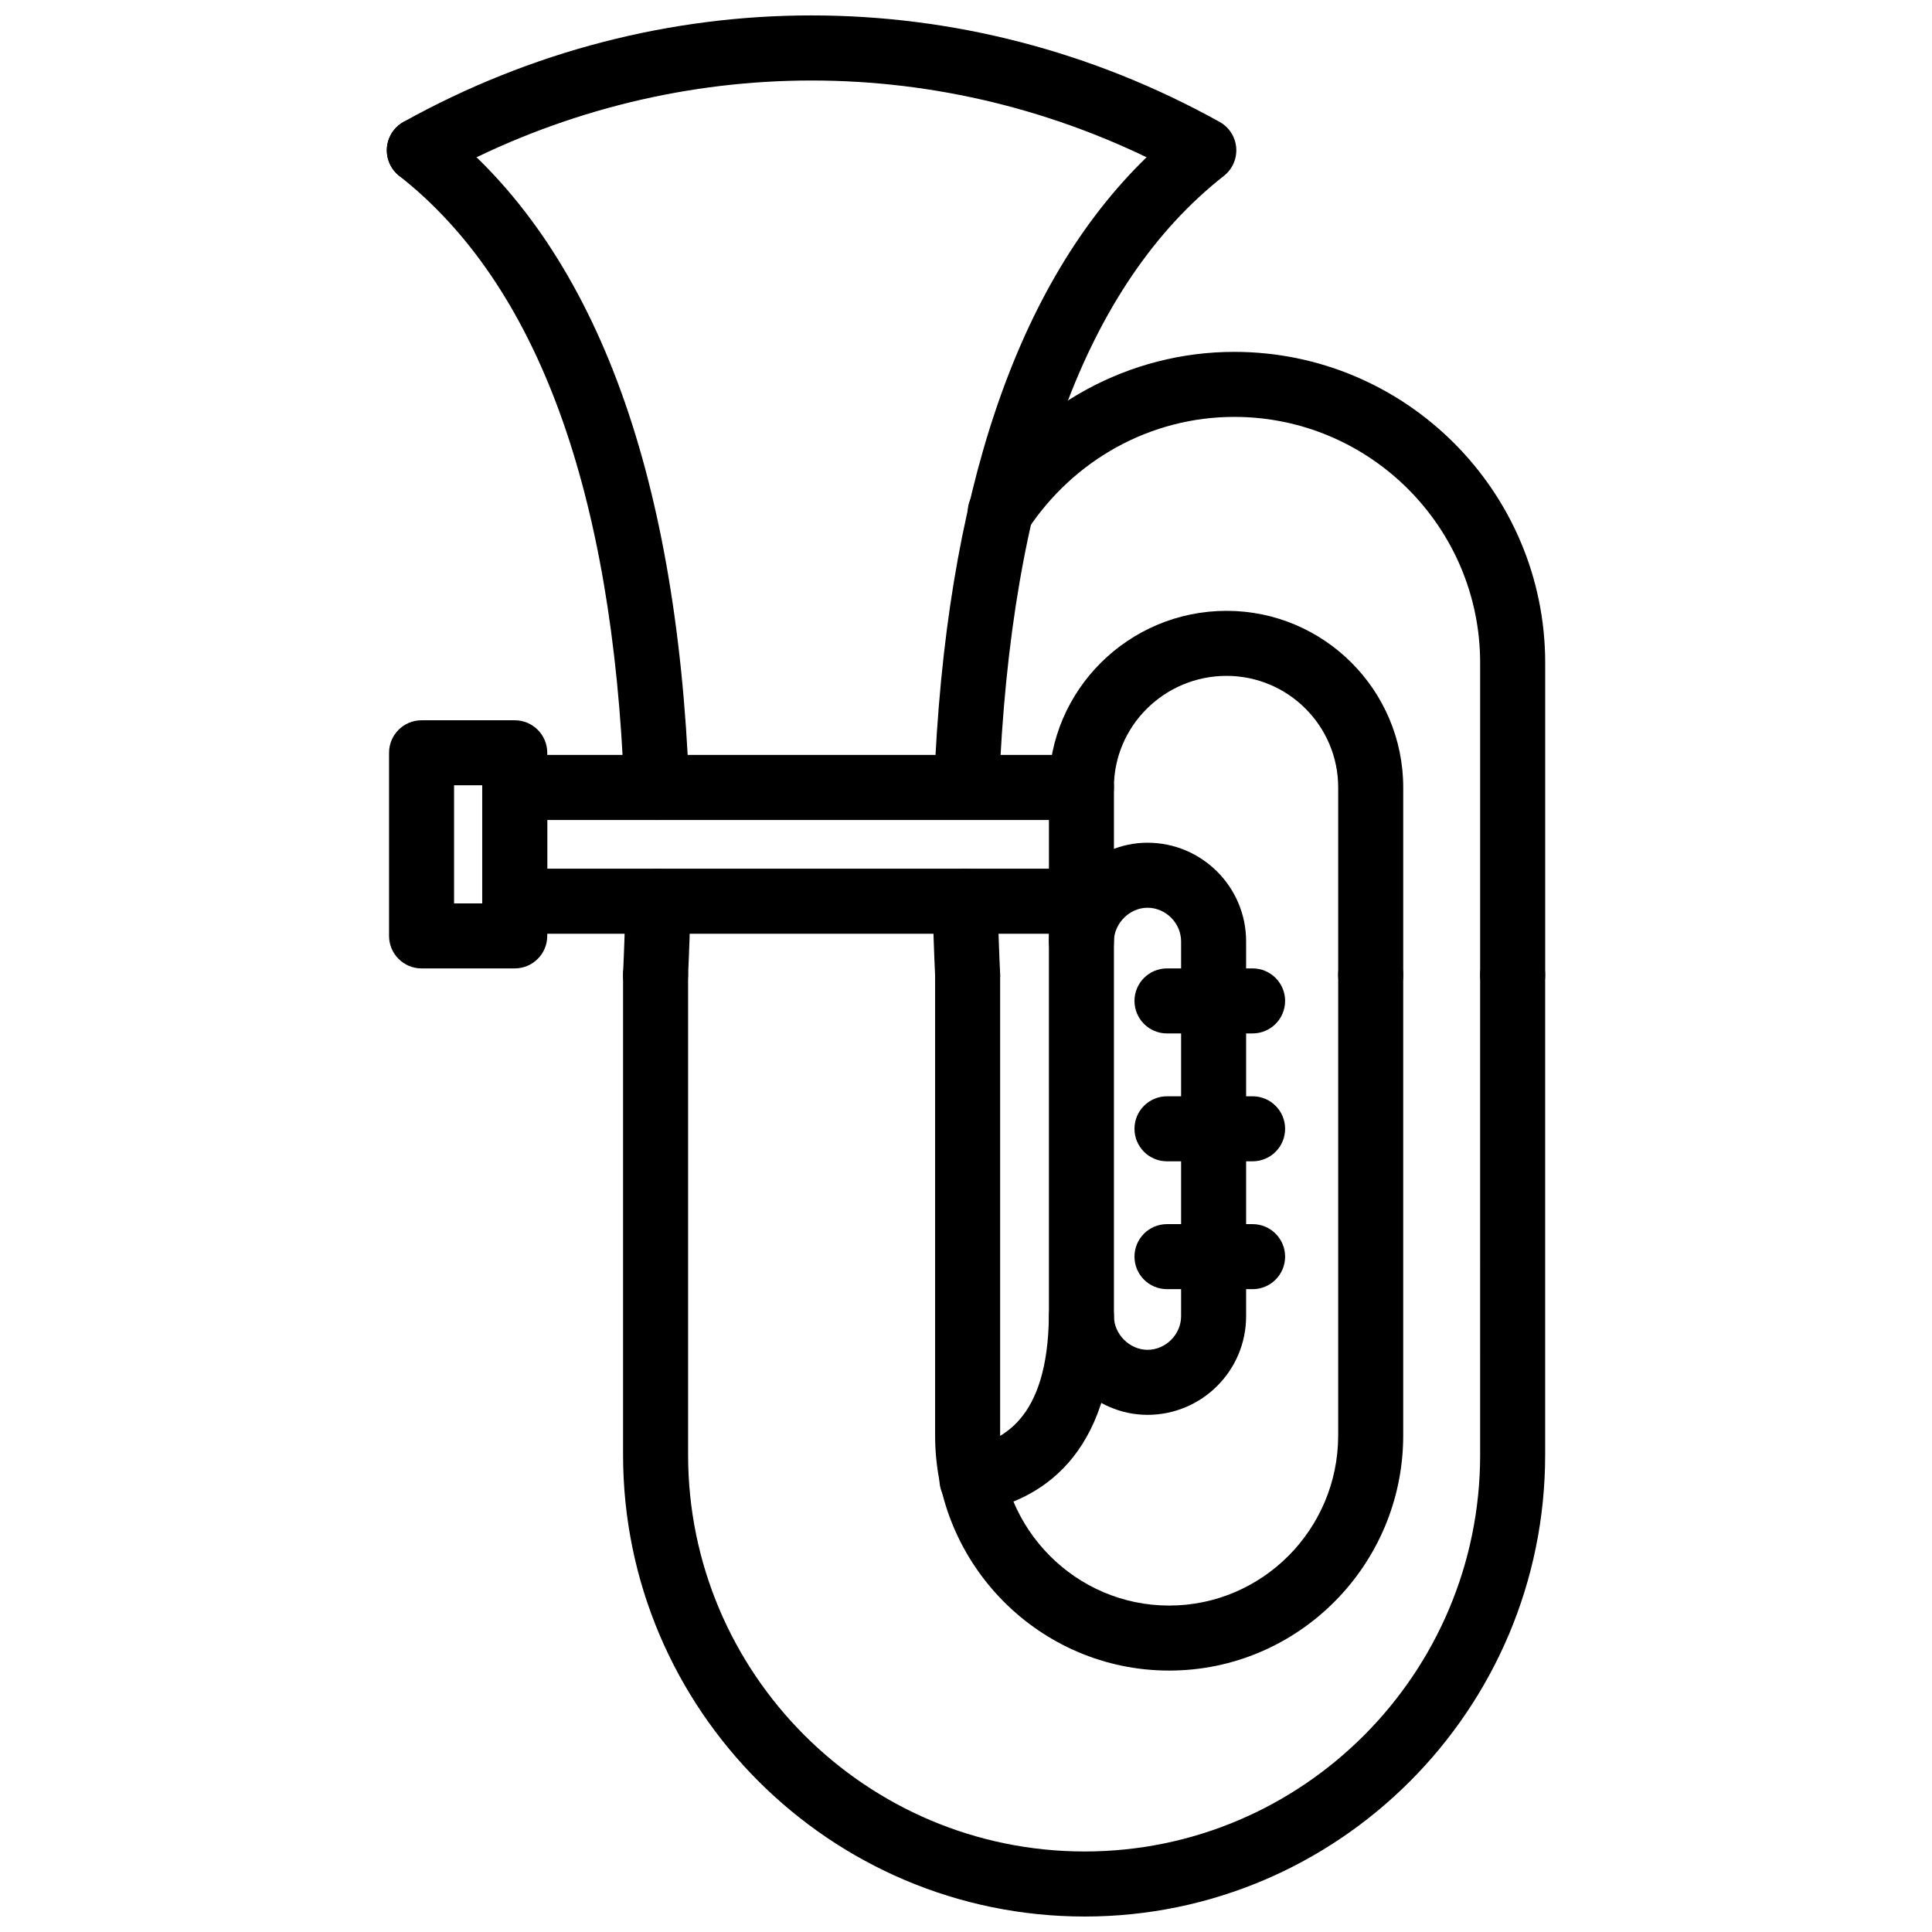
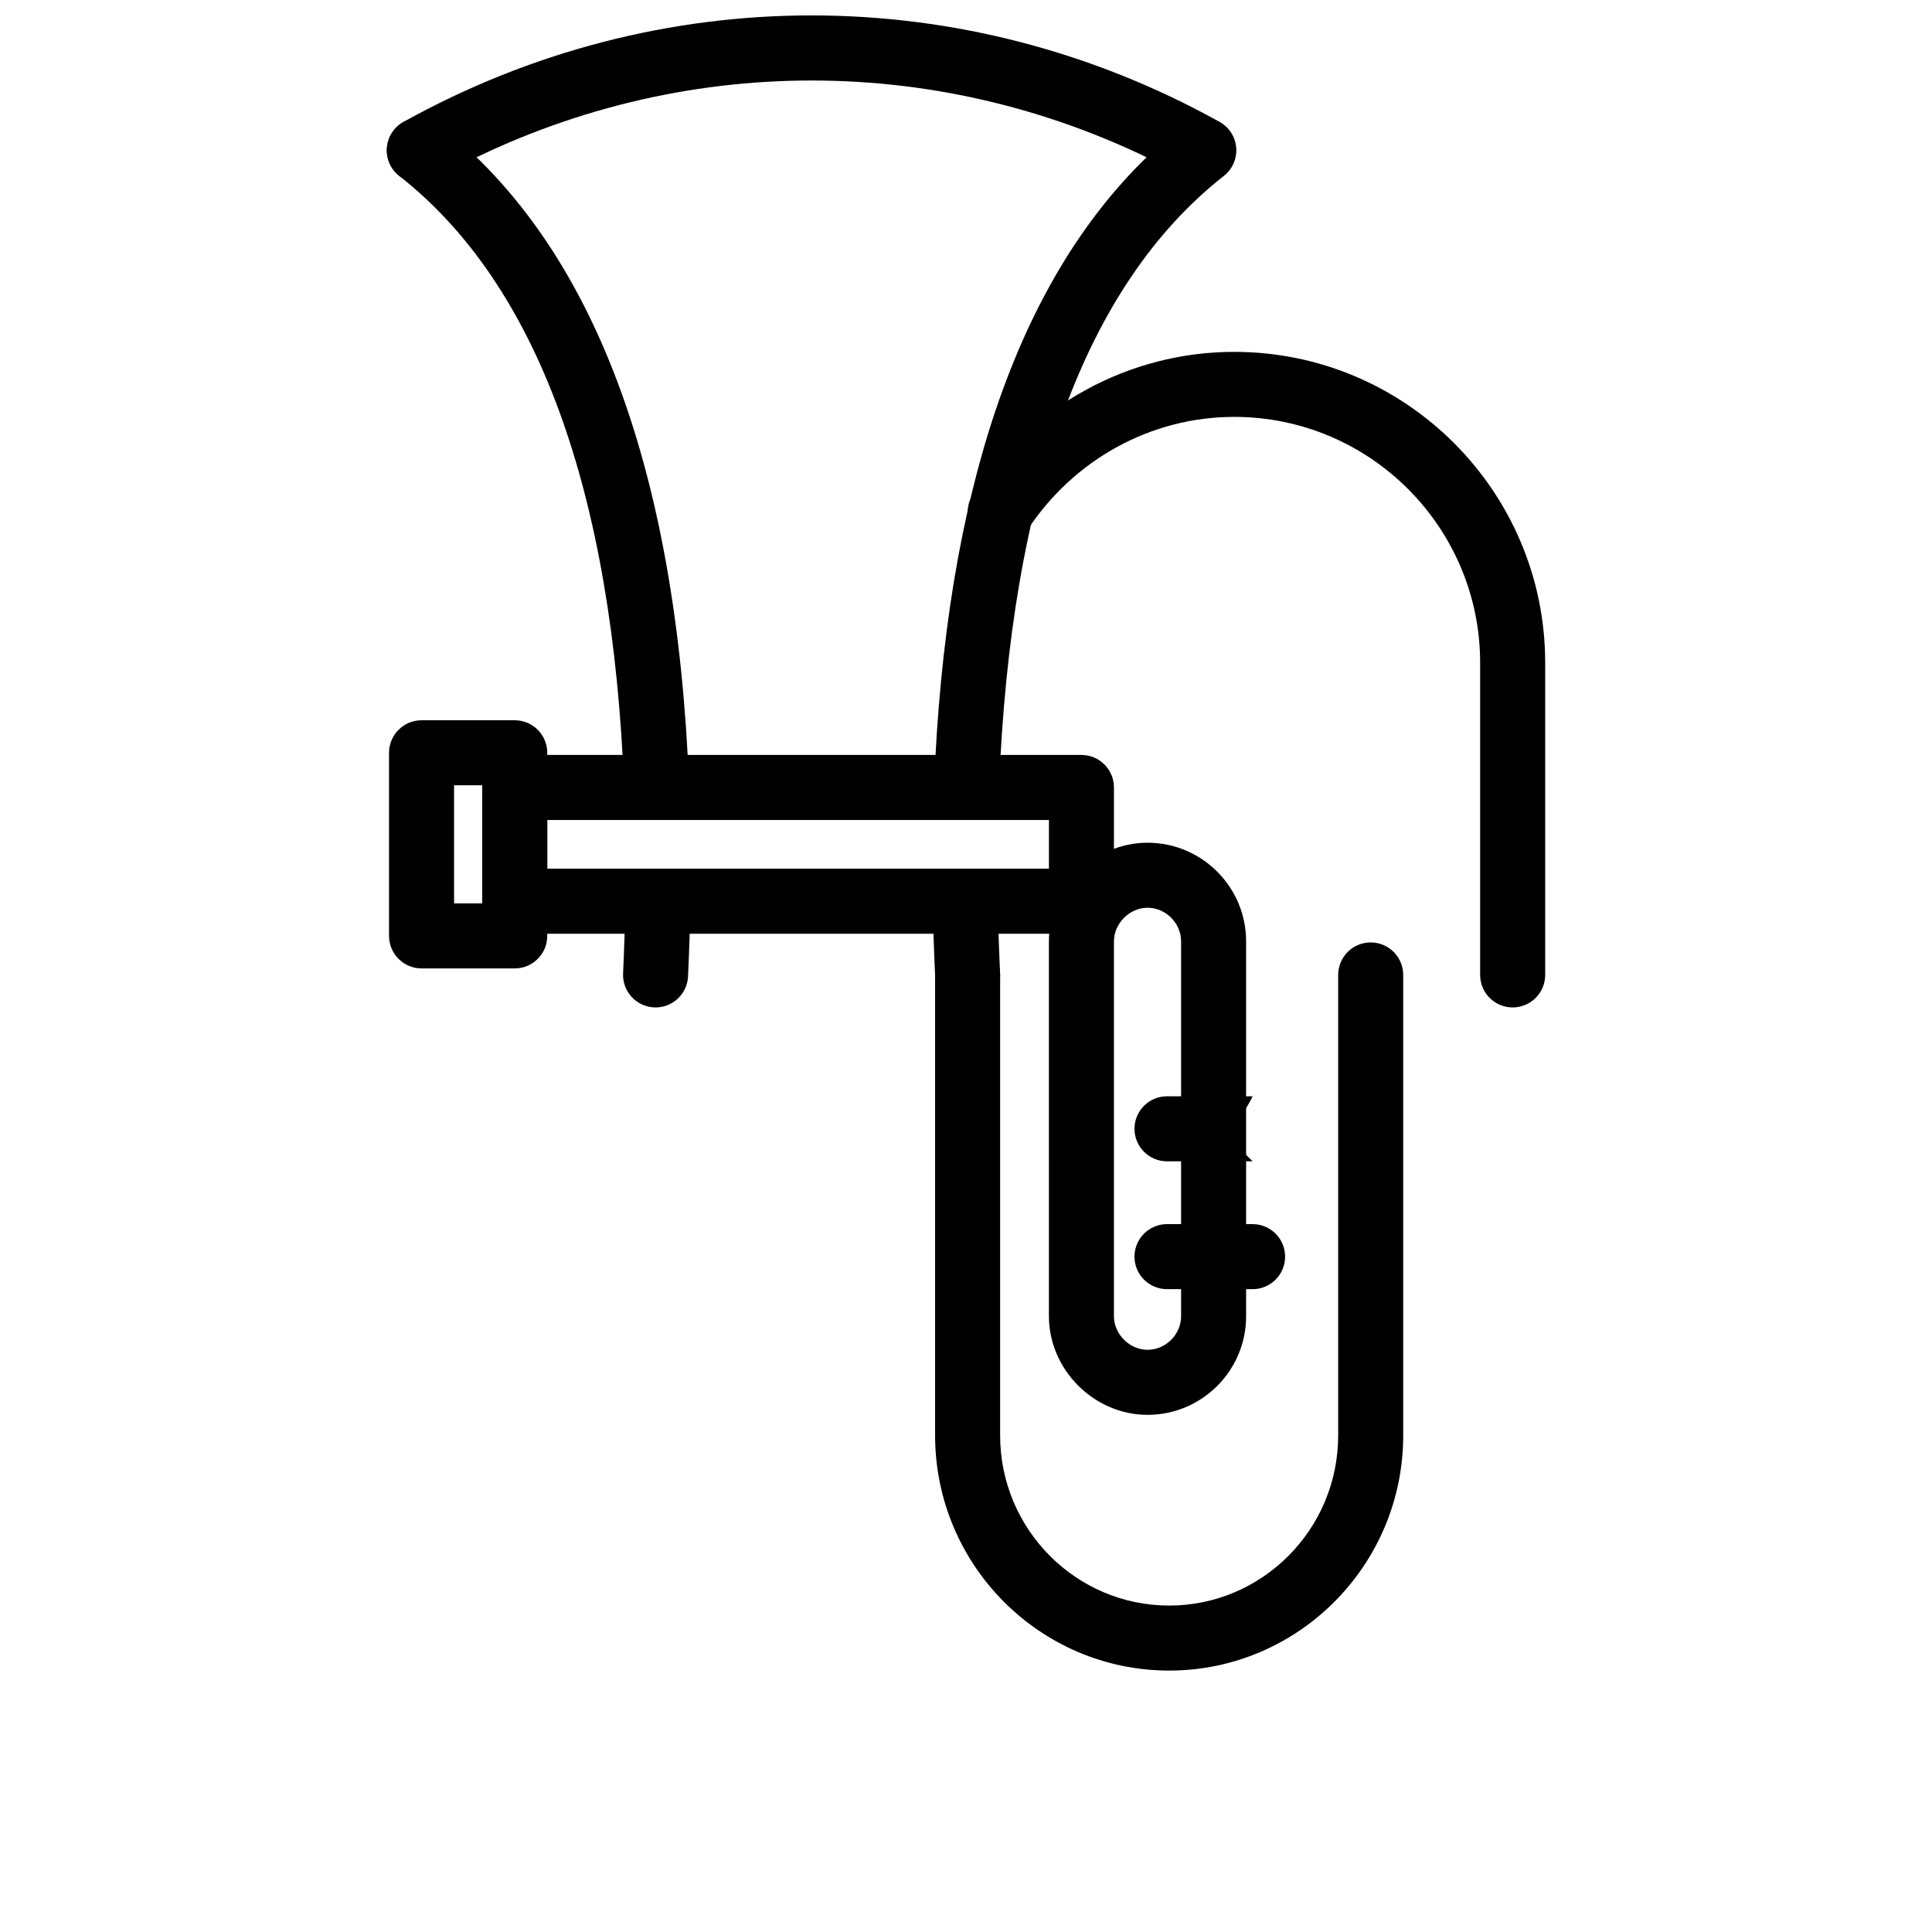
<svg xmlns="http://www.w3.org/2000/svg" width="800px" height="800px" version="1.1" viewBox="144 144 512 512">
  <defs>
    <clipPath id="b">
      <path d="m246 148.09h226v262.91h-226z" />
    </clipPath>
    <clipPath id="a">
      <path d="m309 393h245v258.9h-245z" />
    </clipPath>
  </defs>
  <path d="m317.74 410.98c-0.129 0-0.258-0.004-0.387-0.012-4.75-0.207-8.438-4.231-8.23-8.984 0.277-6.477 0.562-12.953 0.562-19.152 0-4.758 3.859-8.617 8.617-8.617 4.758 0 8.617 3.859 8.617 8.617 0 6.434-0.285 13.172-0.582 19.902-0.195 4.629-4.016 8.246-8.598 8.246zm0.27-49.676c-4.602 0-8.418-3.644-8.598-8.285-3.035-79.102-23.09-133.74-59.605-162.4-3.738-2.938-4.391-8.355-1.453-12.098 2.93-3.734 8.328-4.402 12.098-1.453 40.668 31.934 62.926 90.91 66.172 175.29 0.188 4.754-3.523 8.754-8.281 8.938-0.105 0.004-0.215 0.008-0.332 0.008z" />
  <g clip-path="url(#b)">
    <path d="m400.42 410.98c-4.582 0-8.398-3.617-8.598-8.242-0.297-6.731-0.582-13.469-0.582-19.902 0-4.758 3.859-8.617 8.617-8.617s8.617 3.859 8.617 8.617c0 6.199 0.285 12.676 0.562 19.152 0.207 4.754-3.481 8.773-8.23 8.984-0.129 0.004-0.258 0.008-0.387 0.008zm-0.266-49.676c-0.117 0-0.227-0.004-0.336-0.012-4.758-0.184-8.469-4.184-8.281-8.938 2.969-77.297 21.902-133.28 56.32-166.68-60.09-28.895-129.7-27.004-188.55 5.688-4.176 2.305-9.406 0.816-11.715-3.344-2.316-4.16-0.812-9.402 3.344-11.715 67.715-37.629 148.56-37.617 216.27 0 2.523 1.398 4.176 3.973 4.402 6.848 0.227 2.879-1 5.68-3.266 7.461-36.516 28.664-56.566 83.301-59.605 162.4-0.172 4.641-3.988 8.285-8.59 8.285z" />
  </g>
  <g clip-path="url(#a)">
-     <path d="m431.45 651.9c-67.457 0-122.33-54.879-122.33-122.33v-127.21c0-4.758 3.859-8.617 8.617-8.617 4.758 0 8.617 3.859 8.617 8.617v127.21c0 57.953 47.148 105.09 105.1 105.09 57.793 0 104.8-47.145 104.8-105.09l-0.004-127.21c0-4.758 3.859-8.617 8.617-8.617 4.758 0 8.617 3.859 8.617 8.617v127.21c0 67.449-54.746 122.33-122.04 122.33z" />
-   </g>
+     </g>
  <path d="m544.87 410.98c-4.758 0-8.617-3.859-8.617-8.617v-82.699c0-35.945-29.234-65.184-65.172-65.184-21.98 0-42.48 11.215-54.824 30-2.613 3.973-7.945 5.094-11.93 2.465-3.977-2.613-5.086-7.953-2.473-11.93 15.551-23.645 41.43-37.766 69.23-37.766 45.438 0 82.406 36.973 82.406 82.418v82.699c-0.004 4.754-3.863 8.613-8.621 8.613z" />
  <path d="m453.84 586.72c-34.199 0-62.027-27.957-62.027-62.312v-122.04c0-4.758 3.859-8.617 8.617-8.617 4.758 0 8.617 3.859 8.617 8.617v122.04c0 24.859 20.094 45.082 44.793 45.082 24.703 0 44.793-20.223 44.793-45.082v-122.04c0-4.758 3.859-8.617 8.617-8.617 4.758 0 8.617 3.859 8.617 8.617v122.04c0 34.355-27.828 62.312-62.027 62.312z" />
-   <path d="m507.25 410.98c-4.758 0-8.617-3.859-8.617-8.617v-49.676c0-16.309-13.266-29.574-29.578-29.574-16.461 0-29.855 13.266-29.855 29.574 0 4.758-3.859 8.617-8.617 8.617-4.758 0-8.617-3.859-8.617-8.617 0-25.809 21.121-46.809 47.09-46.809 25.809 0 46.812 20.996 46.812 46.809v49.676c0 4.758-3.859 8.617-8.617 8.617zm-76.668-8.902c-4.758 0-8.617-3.859-8.617-8.617v-10.625c0-4.758 3.859-8.617 8.617-8.617 4.758 0 8.617 3.859 8.617 8.617v10.625c0 4.758-3.859 8.617-8.617 8.617z" />
  <path d="m448.1 518.95c-14.156 0-26.125-11.969-26.125-26.133l-0.004-99.355c0-14.16 11.969-26.133 26.125-26.133 14.414 0 26.137 11.723 26.137 26.133v99.359c0.004 14.406-11.719 26.129-26.133 26.129zm0-134.39c-4.738 0-8.895 4.156-8.895 8.898v99.359c0 4.742 4.156 8.898 8.895 8.898 4.828 0 8.902-4.074 8.902-8.898v-99.359c0-4.824-4.074-8.898-8.902-8.898z" />
-   <path d="m475.95 451.76h-22.684c-4.758 0-8.617-3.859-8.617-8.617s3.859-8.617 8.617-8.617h22.684c4.758 0 8.617 3.859 8.617 8.617s-3.856 8.617-8.617 8.617z" />
-   <path d="m475.95 417.87h-22.684c-4.758 0-8.617-3.859-8.617-8.617 0-4.758 3.859-8.617 8.617-8.617h22.684c4.758 0 8.617 3.859 8.617 8.617 0 4.758-3.856 8.617-8.617 8.617z" />
+   <path d="m475.95 451.76h-22.684c-4.758 0-8.617-3.859-8.617-8.617s3.859-8.617 8.617-8.617h22.684s-3.856 8.617-8.617 8.617z" />
  <path d="m475.95 485.64h-22.684c-4.758 0-8.617-3.859-8.617-8.617 0-4.758 3.859-8.617 8.617-8.617h22.684c4.758 0 8.617 3.859 8.617 8.617 0 4.758-3.856 8.617-8.617 8.617z" />
-   <path d="m401.57 544.79c-4.086 0-7.707-2.914-8.469-7.074-0.852-4.684 2.254-9.164 6.934-10.016 9.27-1.688 21.625-7.148 21.934-34.984 0.059-4.723 3.898-8.52 8.617-8.52h0.098c4.758 0.055 8.566 3.957 8.52 8.715-0.426 37.414-19.855 48.785-36.078 51.734-0.523 0.102-1.039 0.145-1.555 0.145z" />
  <path d="m430.59 391.45h-150.18c-4.758 0-8.617-3.859-8.617-8.617v-30.148c0-4.758 3.859-8.617 8.617-8.617h150.18c4.758 0 8.617 3.859 8.617 8.617v30.148c0 4.758-3.859 8.617-8.617 8.617zm-141.56-17.234h132.95v-12.914h-132.95z" />
  <path d="m280.41 400.64h-24.691c-4.758 0-8.617-3.859-8.617-8.617v-48.527c0-4.758 3.859-8.617 8.617-8.617h24.691c4.758 0 8.617 3.859 8.617 8.617v48.527c0 4.758-3.859 8.617-8.617 8.617zm-16.078-17.234h7.461v-31.297h-7.461z" />
</svg>